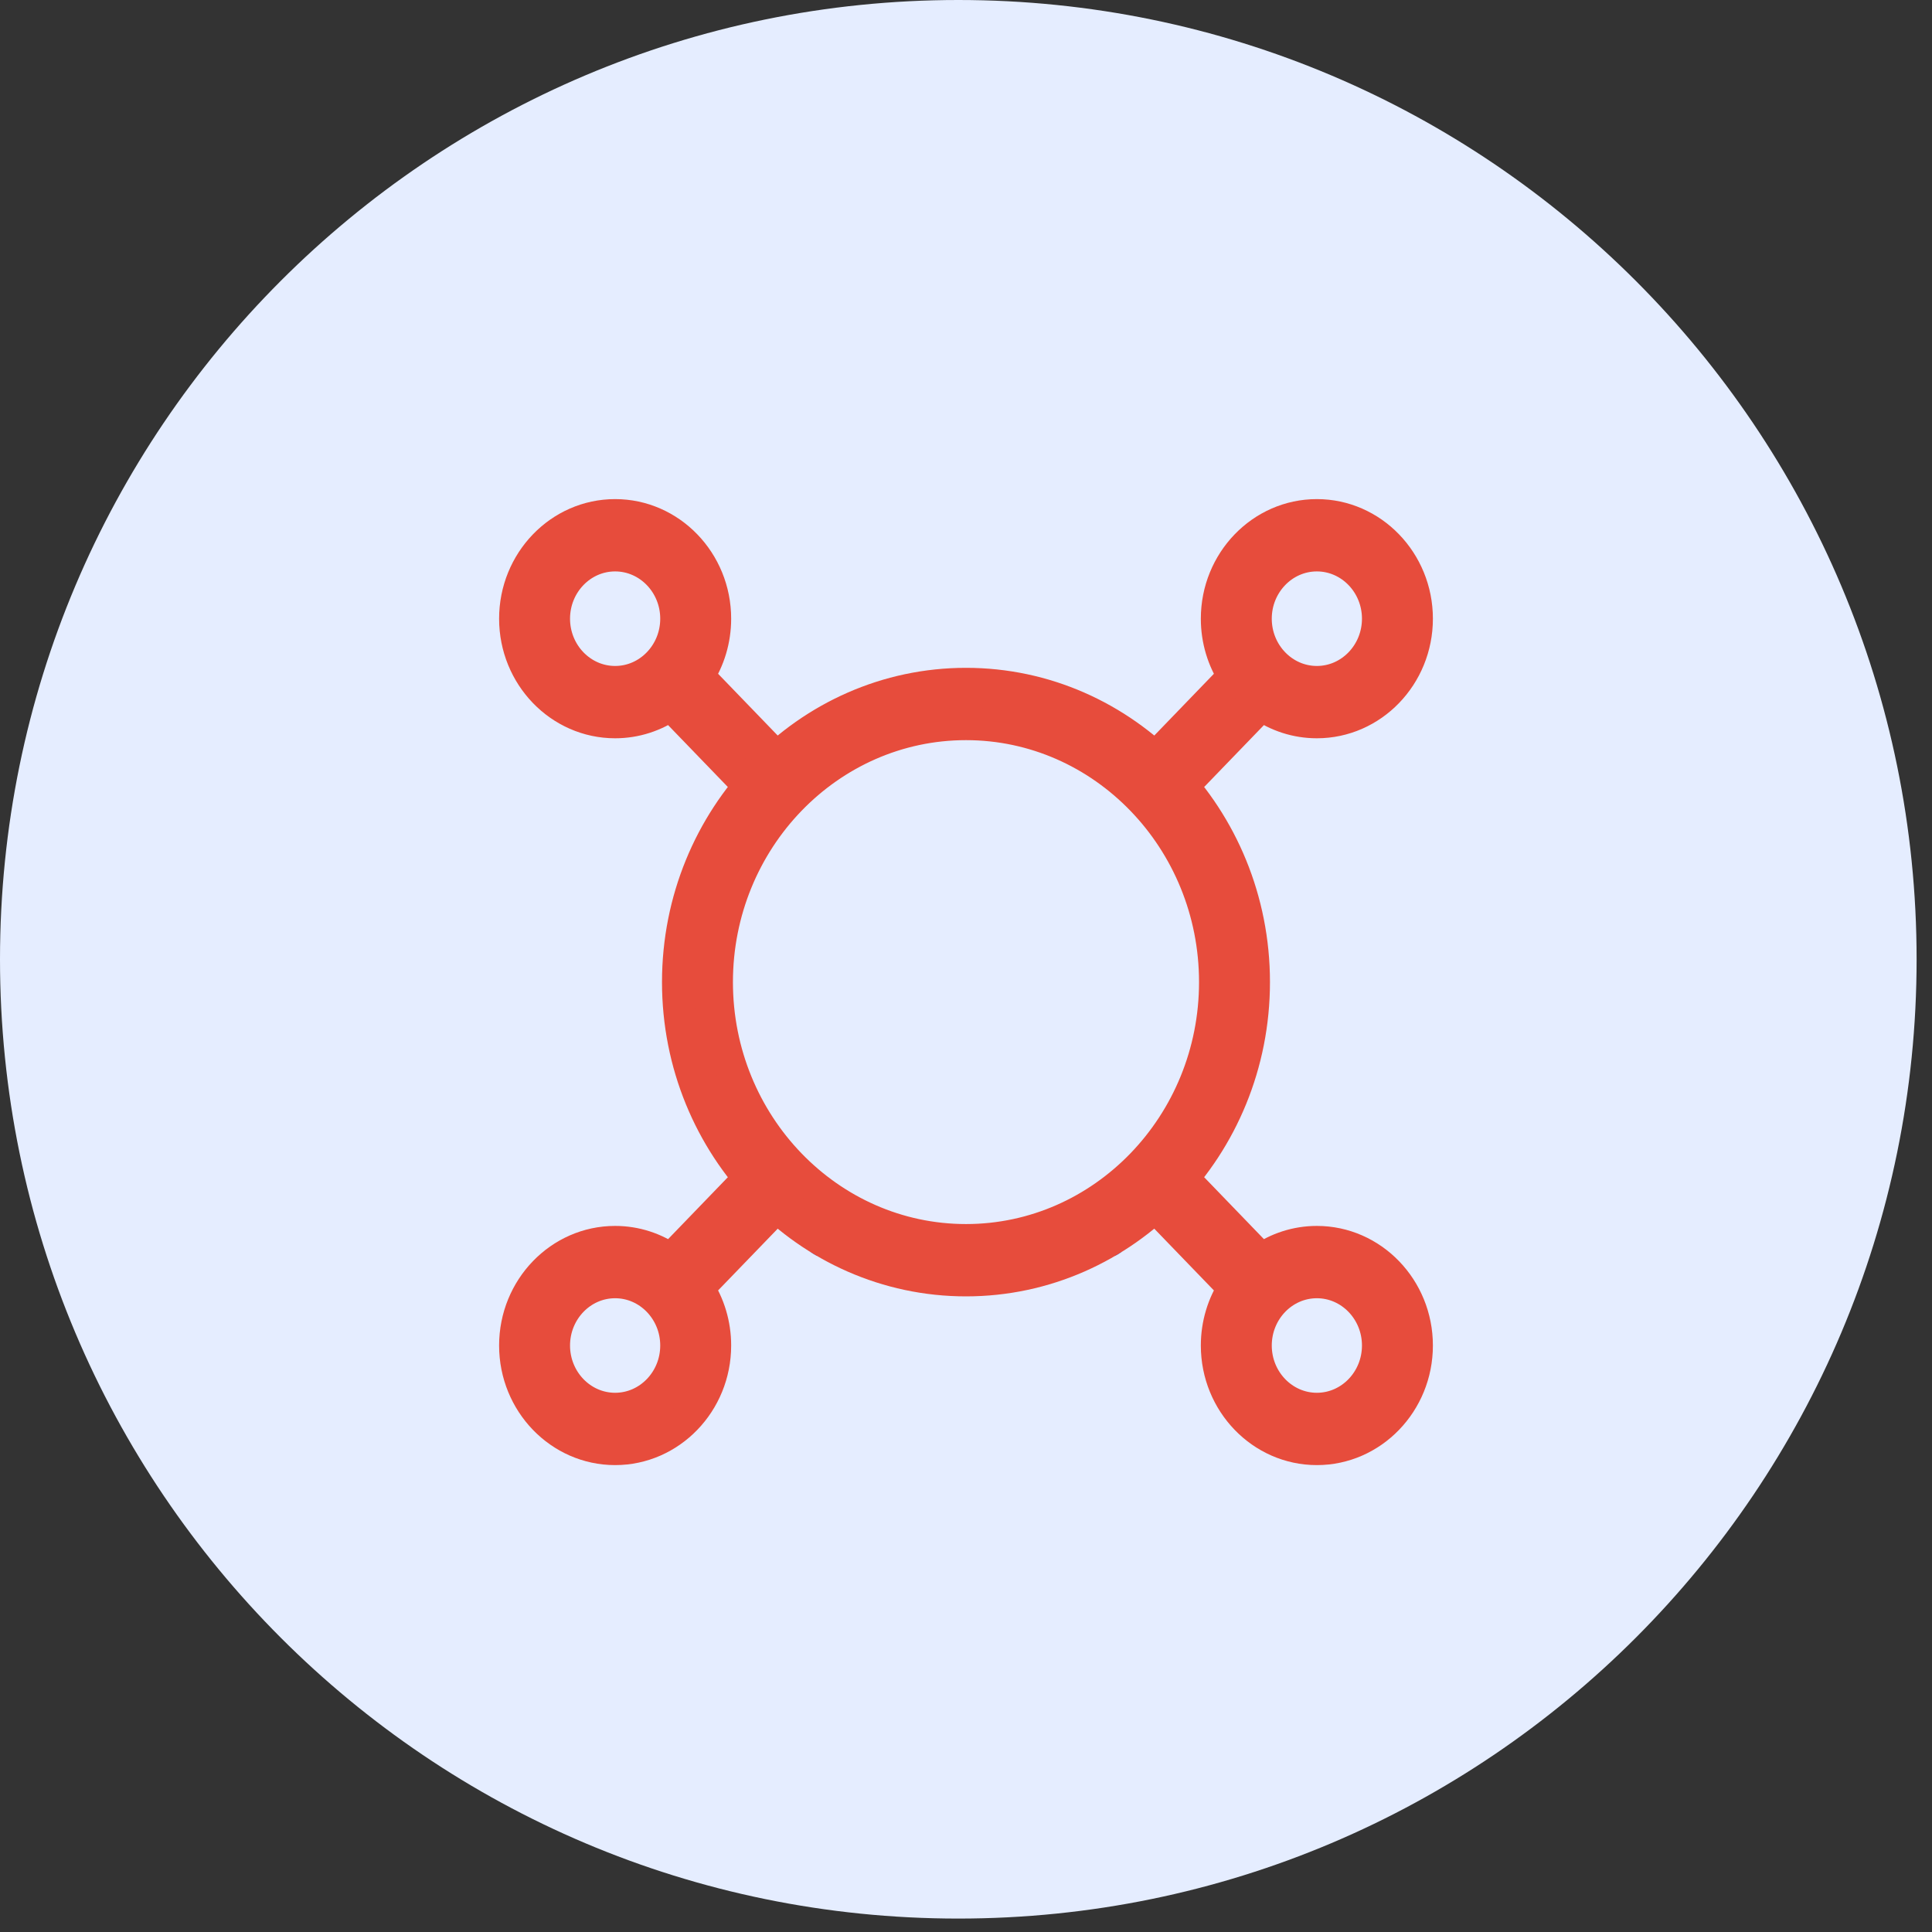
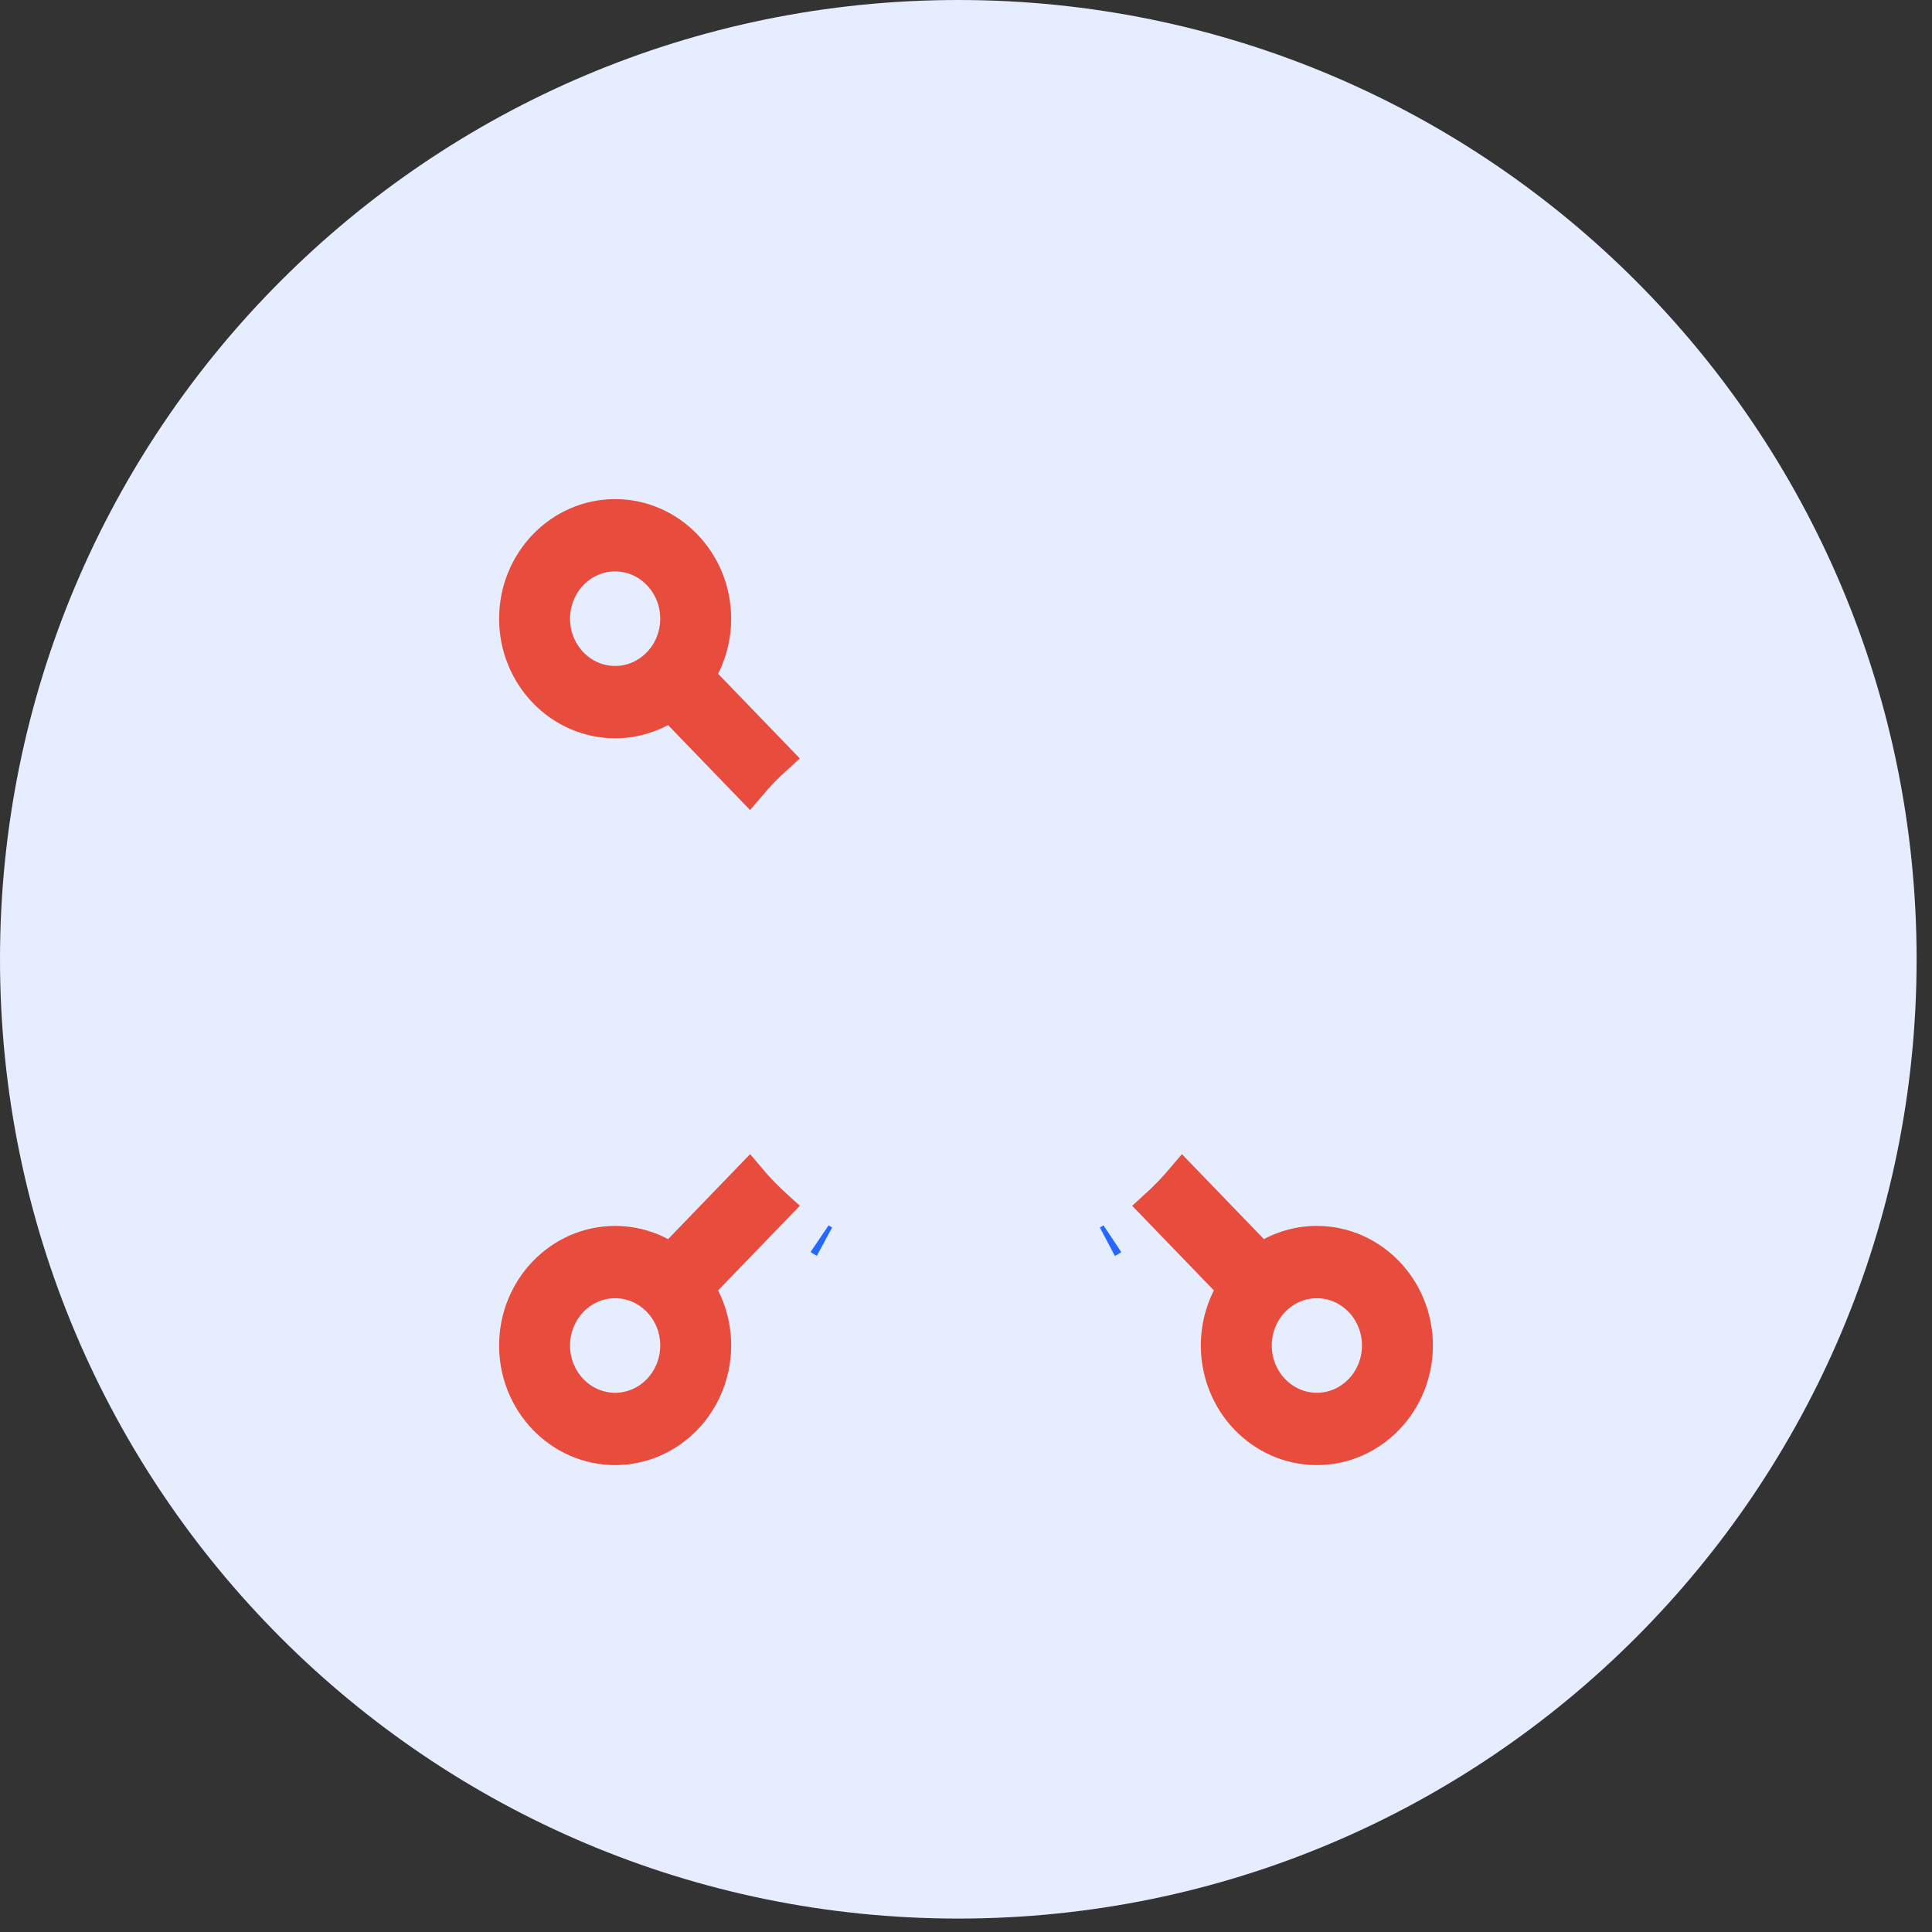
<svg xmlns="http://www.w3.org/2000/svg" width="60" height="60" viewBox="0 0 60 60" fill="none">
  <rect x="0" y="0" width="60" height="60" fill="#333333" stroke="none" />
  <path d="M29.761 59.583C46.197 59.583 59.522 46.245 59.522 29.792C59.522 13.338 46.197 0 29.761 0C13.324 0 0 13.338 0 29.792C0 46.245 13.324 59.583 29.761 59.583Z" fill="#E5EDFF" />
  <path d="M34.414 38.551C34.453 38.533 34.49 38.51 34.525 38.484C34.488 38.506 34.451 38.529 34.414 38.551Z" fill="#2667FF" stroke="#2667FF" />
  <path d="M25.477 38.484C25.511 38.51 25.548 38.532 25.587 38.551C25.55 38.529 25.514 38.506 25.477 38.484Z" fill="#2667FF" stroke="#2667FF" />
  <path d="M24.121 23.53L21.681 21.002C22.013 20.491 22.207 19.875 22.207 19.214C22.207 17.442 20.814 16 19.103 16C17.392 16 16 17.442 16 19.214C16 20.986 17.392 22.428 19.103 22.428C19.742 22.428 20.336 22.227 20.83 21.884L23.27 24.411C23.534 24.098 23.819 23.803 24.121 23.53ZM19.103 21.182C18.055 21.182 17.203 20.299 17.203 19.214C17.203 18.129 18.055 17.246 19.103 17.246C20.151 17.246 21.004 18.129 21.004 19.214C21.004 20.299 20.151 21.182 19.103 21.182Z" fill="#E74C3C" stroke="#E74C3C" />
  <path d="M40.896 38.572C40.258 38.572 39.664 38.773 39.17 39.117L36.73 36.589C36.465 36.902 36.181 37.197 35.879 37.471L38.319 39.998C37.987 40.509 37.793 41.125 37.793 41.786C37.793 43.558 39.185 45 40.896 45C42.607 45 44 43.558 44 41.786C44 40.014 42.607 38.572 40.896 38.572ZM40.896 43.754C39.849 43.754 38.996 42.871 38.996 41.786C38.996 40.701 39.848 39.818 40.896 39.818C41.944 39.818 42.797 40.701 42.797 41.786C42.797 42.871 41.944 43.754 40.896 43.754Z" fill="#E74C3C" stroke="#E74C3C" />
  <path d="M23.27 36.589L20.83 39.117C20.336 38.773 19.742 38.572 19.103 38.572C17.392 38.572 16 40.014 16 41.786C16 43.558 17.392 45 19.103 45C20.814 45 22.207 43.558 22.207 41.786C22.207 41.125 22.013 40.509 21.681 39.998L24.121 37.471C23.819 37.197 23.534 36.902 23.27 36.589ZM19.103 43.754C18.055 43.754 17.203 42.871 17.203 41.786C17.203 40.701 18.055 39.818 19.103 39.818C20.151 39.818 21.004 40.701 21.004 41.786C21.004 42.871 20.151 43.754 19.103 43.754Z" fill="#E74C3C" stroke="#E74C3C" />
-   <path d="M36.73 24.411L39.17 21.884C39.664 22.227 40.258 22.428 40.896 22.428C42.608 22.428 44 20.986 44 19.214C44 17.442 42.607 16 40.896 16C39.185 16 37.793 17.442 37.793 19.214C37.793 19.876 37.987 20.491 38.319 21.002L35.879 23.53C36.181 23.803 36.465 24.098 36.73 24.411ZM40.896 17.246C41.944 17.246 42.797 18.129 42.797 19.214C42.797 20.299 41.944 21.182 40.896 21.182C39.849 21.182 38.996 20.299 38.996 19.214C38.996 18.129 39.849 17.246 40.896 17.246Z" fill="#E74C3C" stroke="#E74C3C" />
-   <path d="M30 39.76C25.07 39.76 21.059 35.606 21.059 30.5C21.059 25.394 25.07 21.24 30 21.24C34.929 21.24 38.94 25.394 38.94 30.5C38.94 35.606 34.929 39.76 30 39.76ZM30 22.486C25.733 22.486 22.262 26.081 22.262 30.5C22.262 34.919 25.733 38.514 30 38.514C34.266 38.514 37.737 34.919 37.737 30.5C37.737 26.081 34.266 22.486 30 22.486Z" fill="#E74C3C" stroke="#E74C3C" />
</svg>